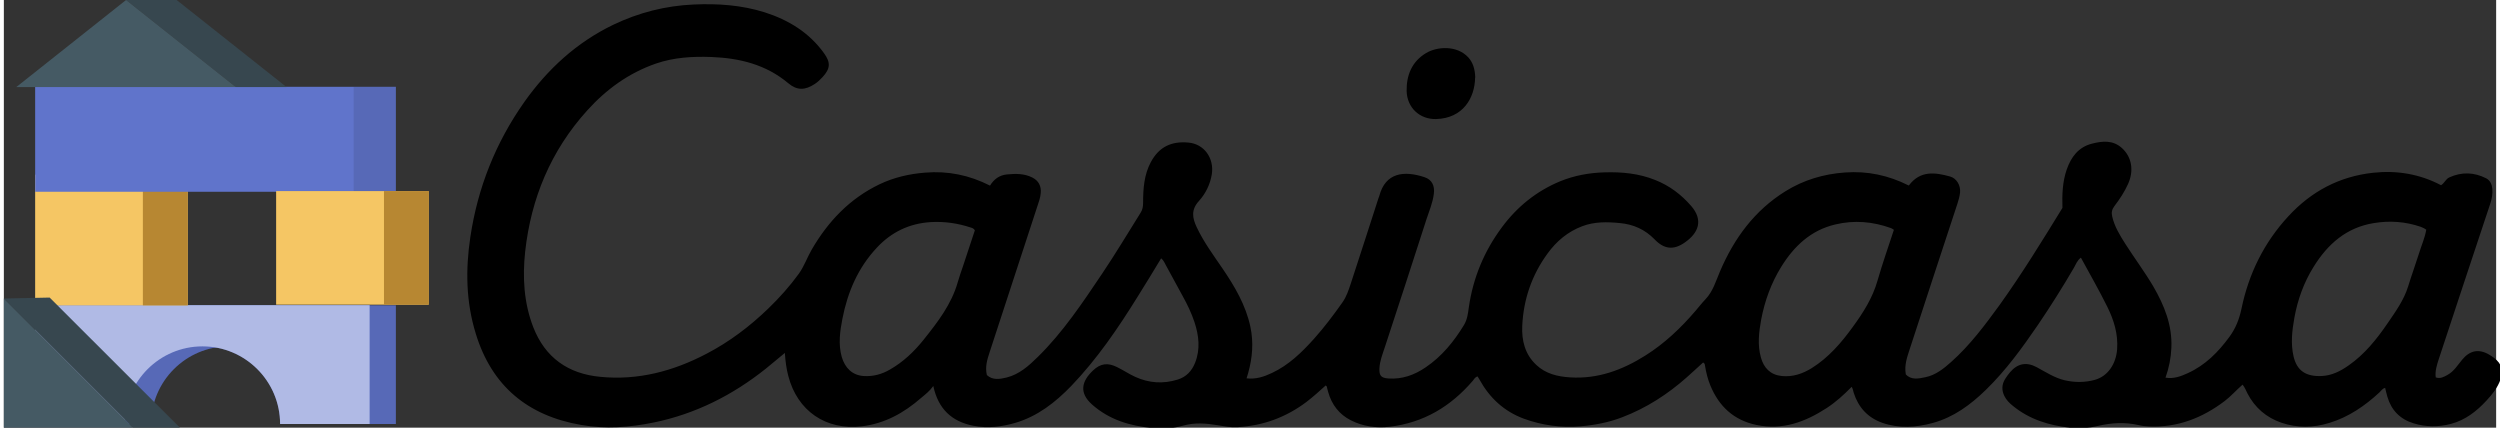
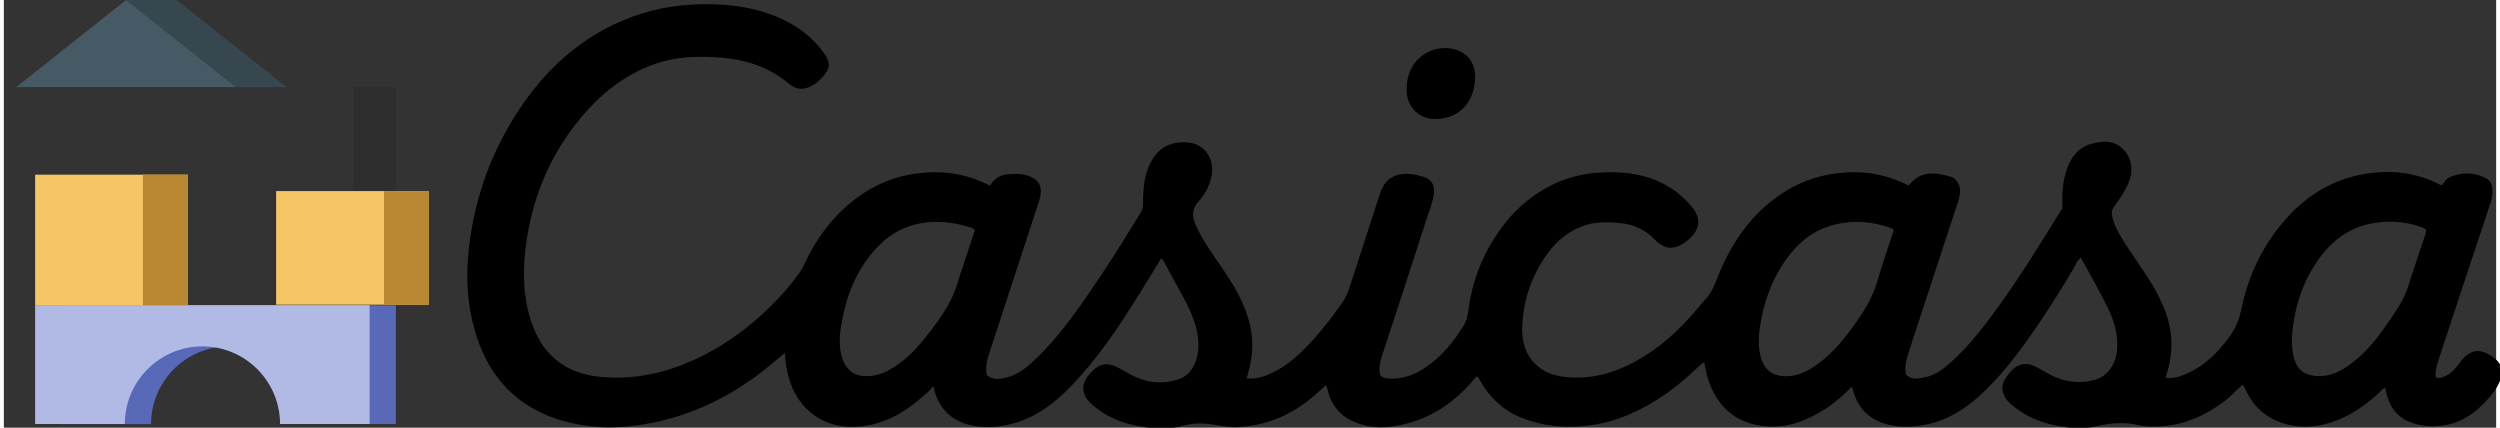
<svg xmlns="http://www.w3.org/2000/svg" width="64.3cm" height="11cm" version="1.1" viewBox="0 0 1823.4 312.9">
  <rect x="0" y="0" width="1823.4" height="312.9" fill="#333333" stroke="none" />
  <defs>
    <style>
      .cls-1 {
        fill: #b78732;
      }

      .cls-2 {
        opacity: .1;
      }

      .cls-2, .cls-3 {
        isolation: isolate;
      }

      .cls-4 {
        fill: #37474f;
      }

      .cls-5 {
        fill: #455a64;
      }

      .cls-6 {
        fill: #6074cb;
      }

      .cls-7 {
        fill: #f5c664;
      }

      .cls-3 {
        fill: #fff;
        opacity: .5;
      }
    </style>
  </defs>
  <g>
    <g id="Layer_1">
      <g>
        <g>
          <path class="cls-6" d="M286.8,223.3v86.9h-65.5c0-31.3-25.5-56.8-56.8-56.8s-56.8,25.5-56.8,56.9H42v-86.9h244.8Z" />
          <path class="cls-2" d="M286.8,223.3v86.9h-65.5c0-31.3-25.5-56.8-56.8-56.8s-56.8,25.5-56.8,56.9H42v-86.9h244.8Z" />
          <path class="cls-6" d="M267.6,223.3v86.9h-65.5c0-31.3-25.5-56.8-56.8-56.8s-56.8,25.5-56.8,56.8H22.9v-86.9h244.7Z" />
          <path class="cls-3" d="M267.6,223.3v86.9h-65.5c0-31.3-25.5-56.8-56.8-56.8s-56.8,25.5-56.8,56.8H22.9v-86.9h244.7Z" />
        </g>
        <g>
          <rect class="cls-7" x="22.9" y="127.8" width="111.6" height="95.6" />
          <rect class="cls-1" x="101.7" y="127.8" width="32.8" height="95.6" />
        </g>
        <g>
-           <rect class="cls-6" x="22.9" y="63.5" width="263.9" height="76.8" />
          <rect class="cls-2" x="255.9" y="63.5" width="30.9" height="76.8" />
        </g>
        <g>
          <polygon class="cls-4" points="89.4 0 126.4 0 206.8 63.7 169.7 63.7 89.4 0" />
          <polygon class="cls-5" points="9.1 63.7 169.7 63.7 89.4 0 9.1 63.7" />
        </g>
-         <polygon class="cls-5" points="94.5 312.9 0 312.9 0 218.4 94.5 312.9" />
-         <polygon class="cls-4" points="0 218.4 94.5 312.9 128.8 312.9 33.5 217.7 0 218.4" />
        <g>
          <rect class="cls-7" x="199.2" y="139.8" width="111.6" height="83.1" />
          <rect class="cls-1" x="278.1" y="139.8" width="32.8" height="83.1" />
        </g>
      </g>
      <g>
        <path d="M1393.8,135.6c8.3-11,19.1-9.5,30-6.5,4.9,1.3,7.9,6.6,7.4,11.7-.3,2.9-1.1,5.7-2,8.4-11.6,35.4-23.3,70.7-34.8,106.1-1.9,5.9-4.1,11.8-2.9,18.6,4,4.3,9.3,3.1,14.2,2.1,7.5-1.5,13.4-6.2,19-11.2,13.7-12.2,24.6-26.8,35.3-41.5,16.5-23,31.3-47.1,46.1-71.2-.3-9.6,0-19,3.1-28,3.2-9.2,8.6-16.5,18.5-19,7.7-2,15.4-2.7,21.9,3.2,7.3,6.6,8.9,16.6,4.5,26.3-2.6,5.8-6.1,11.1-10,16.2-1.8,2.4-2.3,4.6-1.6,7.6,1.7,7.4,5.6,13.7,9.6,20,6.7,10.5,14.2,20.5,20.5,31.2,8,13.8,13.9,28.3,13.2,44.7-.3,7.5-1.7,14.7-4.3,22,6.1,1,11.3-1,16.3-3.3,12.8-5.8,22.3-15.4,30.5-26.6,4.6-6.3,7.2-13,8.8-20.6,5.3-25.6,16.5-48.4,34.4-67.7,16.7-18.1,37.2-29,61.8-31.7,17.5-1.9,34.2.9,49.8,9.1,2.5-1.5,3.4-4.5,6-5.7,9.2-4.2,18.3-3.8,27.1.7,2.8,1.5,4.1,4.4,4.4,7.6.3,3.8-.3,7.5-1.6,11.2-6.7,20-13.3,39.9-19.9,59.9-6,18-11.9,35.9-17.8,53.9-1.3,4.1-2.7,8.4-2.1,13,3.4,1.2,6-.4,8.6-1.8,4.7-2.6,7.4-7.1,10.7-11.1,5.6-6.8,12.1-8.2,19.7-3.8,1.3.8,2.6,1.6,3.8,2.5,5.6,4.5,6.9,9,4.6,15.7-2.1,6-6,10.9-10.3,15.5-7.2,7.8-15.4,14.2-25.9,17-9.1,2.4-18.4,2.4-27.4-.4-9.9-3-16.3-9.6-19.2-19.5-.6-2-1-4.1-1.6-6.4-2,.4-2.9,2.1-4.2,3.3-10.7,9.9-22.5,18-36.6,22.3-11.7,3.6-23.4,3.8-35-.1-11.1-3.8-19.5-11-24.9-21.4-1.1-2.1-1.9-4.4-3.6-6.5-4.5,3.9-8.4,8.4-13.1,12-16.4,12.4-34.5,19.5-55.3,18.6-2.6-.1-5.2-.4-7.7-1-10-2.3-19.8-1.7-29.7.6-6.7,1.6-13.8,2-20.4,1.3-15.2-1.6-29.7-6-41.9-16-2.5-2-4.7-4.2-6.2-7.2-2.1-4.3-1.9-8.5.6-12.5,1.1-1.7,2.2-3.3,3.5-4.8,5.5-6.5,12-7.8,19.5-3.8,6.7,3.6,13,7.8,20.5,9.6,7.4,1.7,14.8,1.7,22.1-.3,9.4-2.6,15.5-11.5,16.3-22.4.8-11.2-2.4-21.4-7.2-31.1-6-12.1-12.7-23.8-19.3-35.9-2.7,2-3.7,4.9-5.1,7.4-8.3,14.2-17.1,28.2-26.4,41.9-11.5,16.8-23.4,33.2-38.1,47.5-11.1,10.8-23.4,19.9-38.6,24.1-12.4,3.4-24.9,4.2-37.2-.1-10.6-3.8-17.4-11.3-20.8-21.9-.4-1.4-.6-2.9-1.5-4.4-5.7,5.8-11.6,11.2-18.4,15.6-15.6,10.1-32.1,16.3-51.3,12.3-16.6-3.5-27.4-13.6-33.7-28.9-1.9-4.6-3.1-9.5-3.9-14.4-.1-.9-.2-1.8-1.4-2.4-4,3.6-7.9,7.3-12,10.9-14,12.4-29.5,22.4-47,29.1-9.8,3.8-20.1,5.8-30.6,6.7-14.3,1.2-28.2-.7-41.6-5.6-14.5-5.4-25-15.2-32.4-28.6-.4-.8-1-1.5-1.4-2.3-1.9.5-2.6,2.1-3.6,3.3-16.1,18.7-35.9,30.6-60.7,33.5-9.9,1.1-19.6-.2-28.4-4.7-8.5-4.3-14-11.4-16.6-20.7-.2-.9-.5-1.8-.7-2.6-.2-.7,0-1.5-1.1-2.2-4.5,4.1-9.1,8.2-14,12-15,11.3-31.8,17.5-50.5,18.5-4.9.3-9.7-.6-14.5-1.4-8.5-1.4-16.8-2.1-25.3.3-7.3,2.1-15.2,2.4-22.6,1.7-16.2-1.4-31.5-6-44.1-17.2-9.6-8.6-7.6-17,.8-24.9,5.5-5.2,10.8-5.8,17.6-2.4,4.5,2.2,8.6,5,13.2,7.1,10.1,4.6,20.5,5.3,31.1,2,6.2-1.9,10.3-6.2,12.7-12.2,4-10,2.8-20-.4-29.8-2.2-6.6-5.2-12.9-8.6-19-4.1-7.4-8.1-14.9-12.2-22.4-1-1.8-1.7-3.8-3.6-5.3-5.7,9.4-11.3,18.7-17.1,27.9-14.4,23.2-29.7,45.7-48.7,65.5-11.6,12-24.6,22.2-41,27-10,2.9-20.2,4.1-30.6,2.1-15.8-3.1-25.7-12.3-29.3-29.1-2.7,3.8-5.9,6.2-9,8.8-12.5,10.9-26.5,18.7-43.3,20.7-26.3,3.1-47.2-11.3-53.8-36.9-1.4-5.3-2.1-10.7-2.5-16.8-4.9,4-9.3,7.8-13.9,11.5-24.3,19.4-51.4,33.1-82,39.4-17.6,3.6-35.3,4.9-53.1,1.8-39.1-6.7-65.4-28.5-77.1-66.7-7.2-23.2-7.6-46.9-4-70.8,5.4-36.1,18.5-69,39.5-98.8,17.1-24.1,38.3-43.6,65.1-56.5,18.6-8.9,38.2-13.9,58.8-14.8,17.6-.8,35,.4,51.9,5.7,17.5,5.6,32.6,14.8,43.5,30,4.9,6.8,4.6,11.2-1.1,17.4-1.8,1.9-3.6,3.7-5.8,5.1-7,4.6-12.9,4.8-19.3-.6-16.3-13.7-35.6-18.4-56.3-19.2-13.8-.5-27.4.3-40.5,4.8-19.9,6.9-36.3,18.8-50.3,34.3-26.6,29.4-41.1,64.3-45.4,103.3-2,18.7-1,37.3,5.9,55.2,8.7,22.4,25.6,34.2,49.1,36.4,27.6,2.7,53.3-4.1,77.7-16.9,16.7-8.7,31.5-19.9,45-32.9,8.2-7.9,15.8-16.4,22.5-25.6,3.9-5.4,6.1-11.9,9.4-17.6,12-20.7,27.8-37.4,49.7-47.9,10.5-5,21.7-7.6,33.3-8.5,16.7-1.4,32.3,1.8,47.5,9.5,2.9-4.8,7-7.7,12.5-8.2,6.2-.6,12.5-.7,18.3,2.2,4.7,2.3,6.8,6.3,6.3,11.5-.3,3.4-1.4,6.5-2.5,9.7-11.7,35.7-23.4,71.3-35,107-1.7,5.2-3.3,10.4-1.9,16.4,4.2,3.9,9.4,3,14.4,1.8,9.3-2.3,16.3-8.6,22.9-15.1,18.5-18.2,32.7-39.6,47.1-61,9.8-14.6,18.8-29.6,28.1-44.5,1.4-2.2,1.8-4.5,1.8-7.3,0-10.2.7-20.4,5.6-29.6,6.1-11.4,15.2-15.5,27.5-14.4,11.6,1,18.9,11.4,17.2,23-1.2,7.6-4.6,14.4-9.5,19.8-5.8,6.4-4.8,12.3-1.6,19.1,5.1,10.8,12.1,20.3,18.8,30.1,9,13.2,17.1,26.9,20.5,42.8,2.4,11.4,1.5,22.6-1.6,33.7-.3,1.2-.7,2.3-1.2,4,6.8.8,12.8-1.2,18.5-3.9,12.4-5.8,21.9-15.1,30.9-25.1,7.5-8.4,14.2-17.3,20.7-26.5,3.1-4.4,4.6-9.2,6.2-14,6.8-20.9,13.6-41.7,20.3-62.6.1-.4.4-.8.5-1.3,4.5-17.2,18.1-18.7,33-13.8,5.6,1.8,7.7,6.4,6.9,12.3-.8,6.4-3.3,12.3-5.3,18.3-10,31.3-20.3,62.5-30.5,93.7-1.7,5.2-3.8,10.3-4,15.8-.2,5.2,1.3,6.8,6.5,7.2,10.1.7,19.1-2.5,27.4-8.2,11.8-8,20.5-18.7,27.9-30.8,2.5-4.1,3-8.5,3.6-13,3.1-21.6,11.2-41.1,24.2-58.6,11.2-15.1,25.3-26.5,42.7-33.7,10.3-4.2,21.2-6.2,32.4-6.5,12.7-.4,25.2.8,37.1,5.6,10.4,4.1,19.1,10.7,26.3,19,8.9,10.3,5.6,19.6-4.8,26.8-8.2,5.7-15.1,4.8-22-2.4-7-7.2-15.5-11-25.4-11.9-9.3-.9-18.5-1.1-27.5,2.3-10.6,4-18.9,11-25.4,20-11.5,15.7-17.6,33.5-18.5,52.9-.5,10.8,2,20.9,10.3,28.6,6.9,6.5,15.5,8.5,24.7,9.1,20.3,1.3,38.3-5.4,55.1-16,14-8.8,25.9-20.1,36.6-32.6,2.5-2.9,4.8-5.9,7.4-8.6,5.5-5.8,7.6-13.4,10.6-20.4,10.3-24.1,25.3-44.6,47.9-58.6,13.2-8.2,27.8-12.6,43.5-13.7,16.4-1.2,31.7,2,46.6,9.5ZM1772.2,168c-1-.6-1.4-1-2-1.2-.7-.3-1.4-.6-2.1-.9-11.1-3.8-22.6-4.6-34.1-2.7-20.1,3.2-33.9,15.4-44.2,32.1-7.1,11.4-11.6,23.9-14,37.1-1.7,9.4-2.8,19-.6,28.4,2.5,10.6,9.2,14.8,20.5,14.3,7.4-.3,13.7-3.5,19.7-7.7,11.8-8.2,20.6-19.2,28.6-30.9,5.8-8.5,11.9-16.9,15-26.9,2.5-8.2,5.5-16.3,8.1-24.6,1.7-5.6,4.2-11,5.2-17.1ZM710.4,168.5c-.9-1.4-1.9-1.7-2.9-2-9.6-3.2-19.4-4.6-29.5-4-15.6,1-28.7,7.3-39.3,18.7-13.8,14.7-21.4,32.5-25.2,52-1.8,9.2-3.1,18.6-.5,27.9,2.4,8.2,7.8,13.4,15.9,14,7.1.5,13.5-1.3,19.5-4.8,9.6-5.5,17.5-13,24.4-21.6,10.3-12.9,20.5-26,25.1-42.3,1.1-3.9,2.5-7.8,3.8-11.6,2.9-8.9,5.9-17.7,8.7-26.3ZM1382.7,168.1c-.8-.5-1.4-1-2-1.2-13.3-4.8-26.9-6-40.7-2.7-18,4.2-30.3,15.9-39.7,31.1-7.3,11.8-12,24.8-14.6,38.4-1.7,9.3-2.8,18.7-.2,27.9,2.1,7.5,6.8,12.6,15.2,13.5,8.1.8,15.2-1.6,22-5.8,12.3-7.7,21.6-18.5,30-30.1,7.6-10.4,14.5-21.2,18.1-33.9,3.6-12.5,7.9-24.7,12-37.2Z" />
        <path d="M1076.4,56.7c-.2,15-8.9,29.9-28.6,30.4-11.8.3-21.2-8.2-21.5-20.5-.2-11.5,3.8-21.5,14.1-27.7,8-4.9,22.8-6,31.1,3.2,3.1,3.5,4.8,8,5,14.7Z" />
      </g>
    </g>
  </g>
</svg>